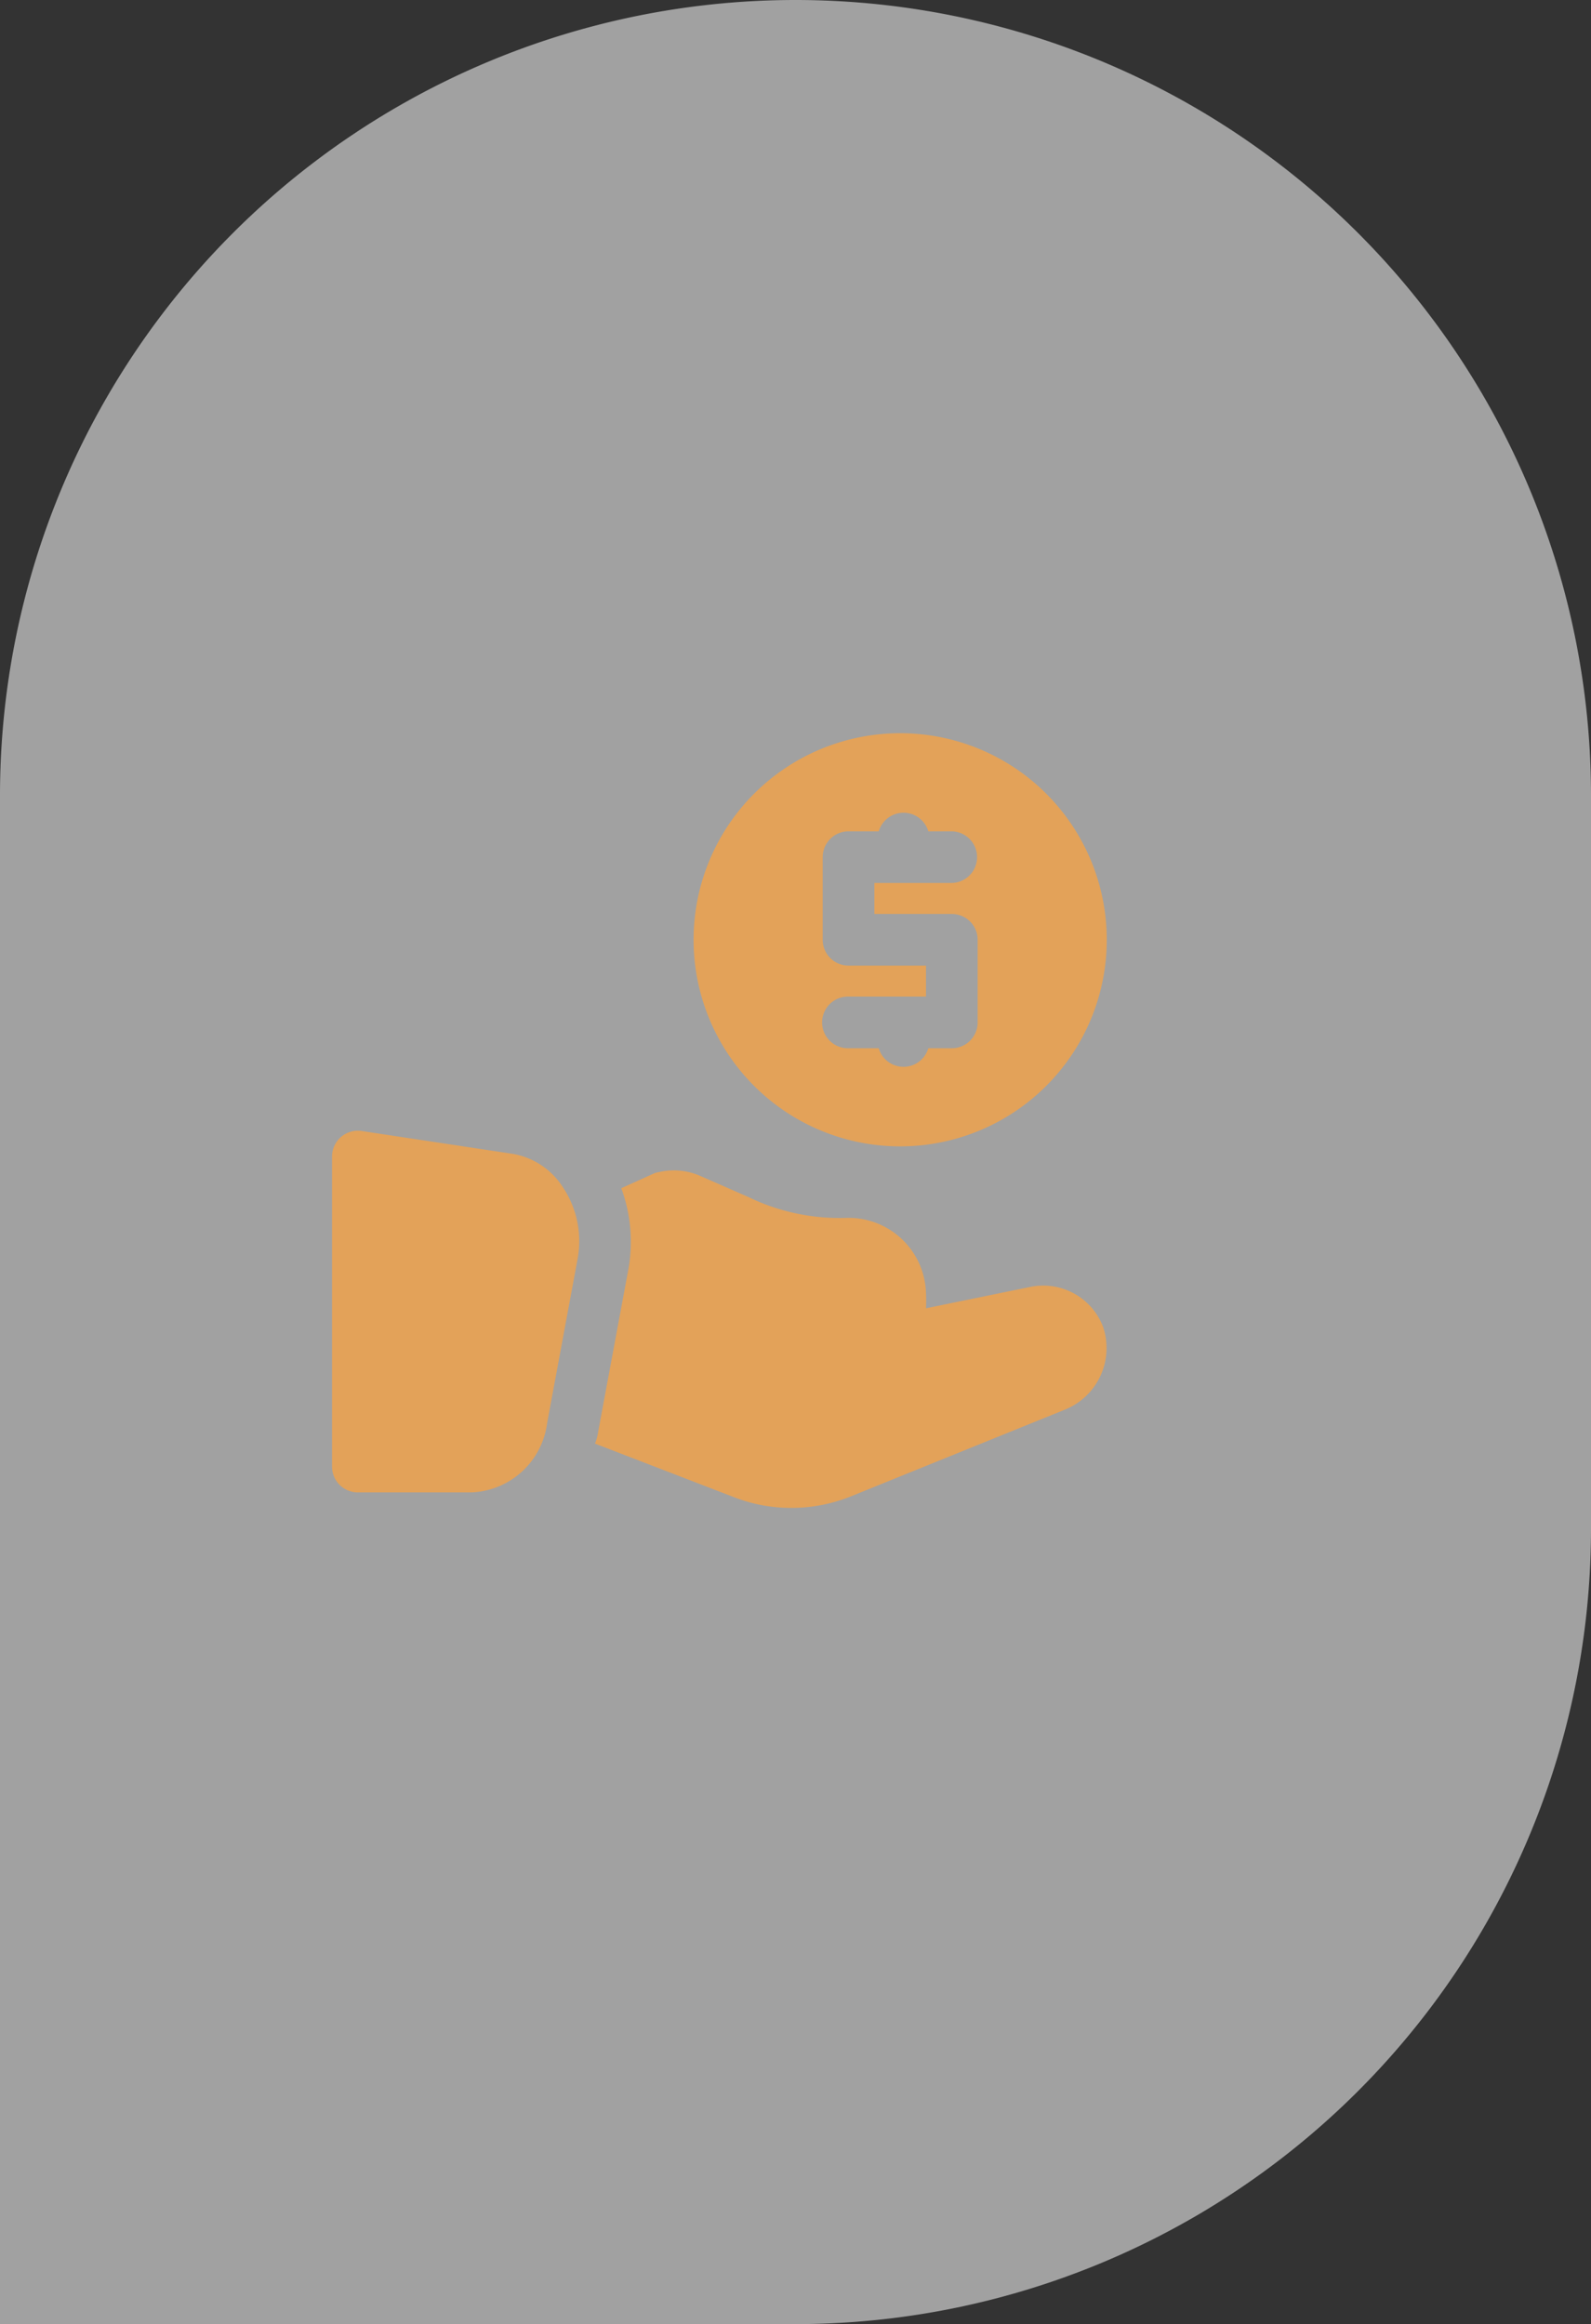
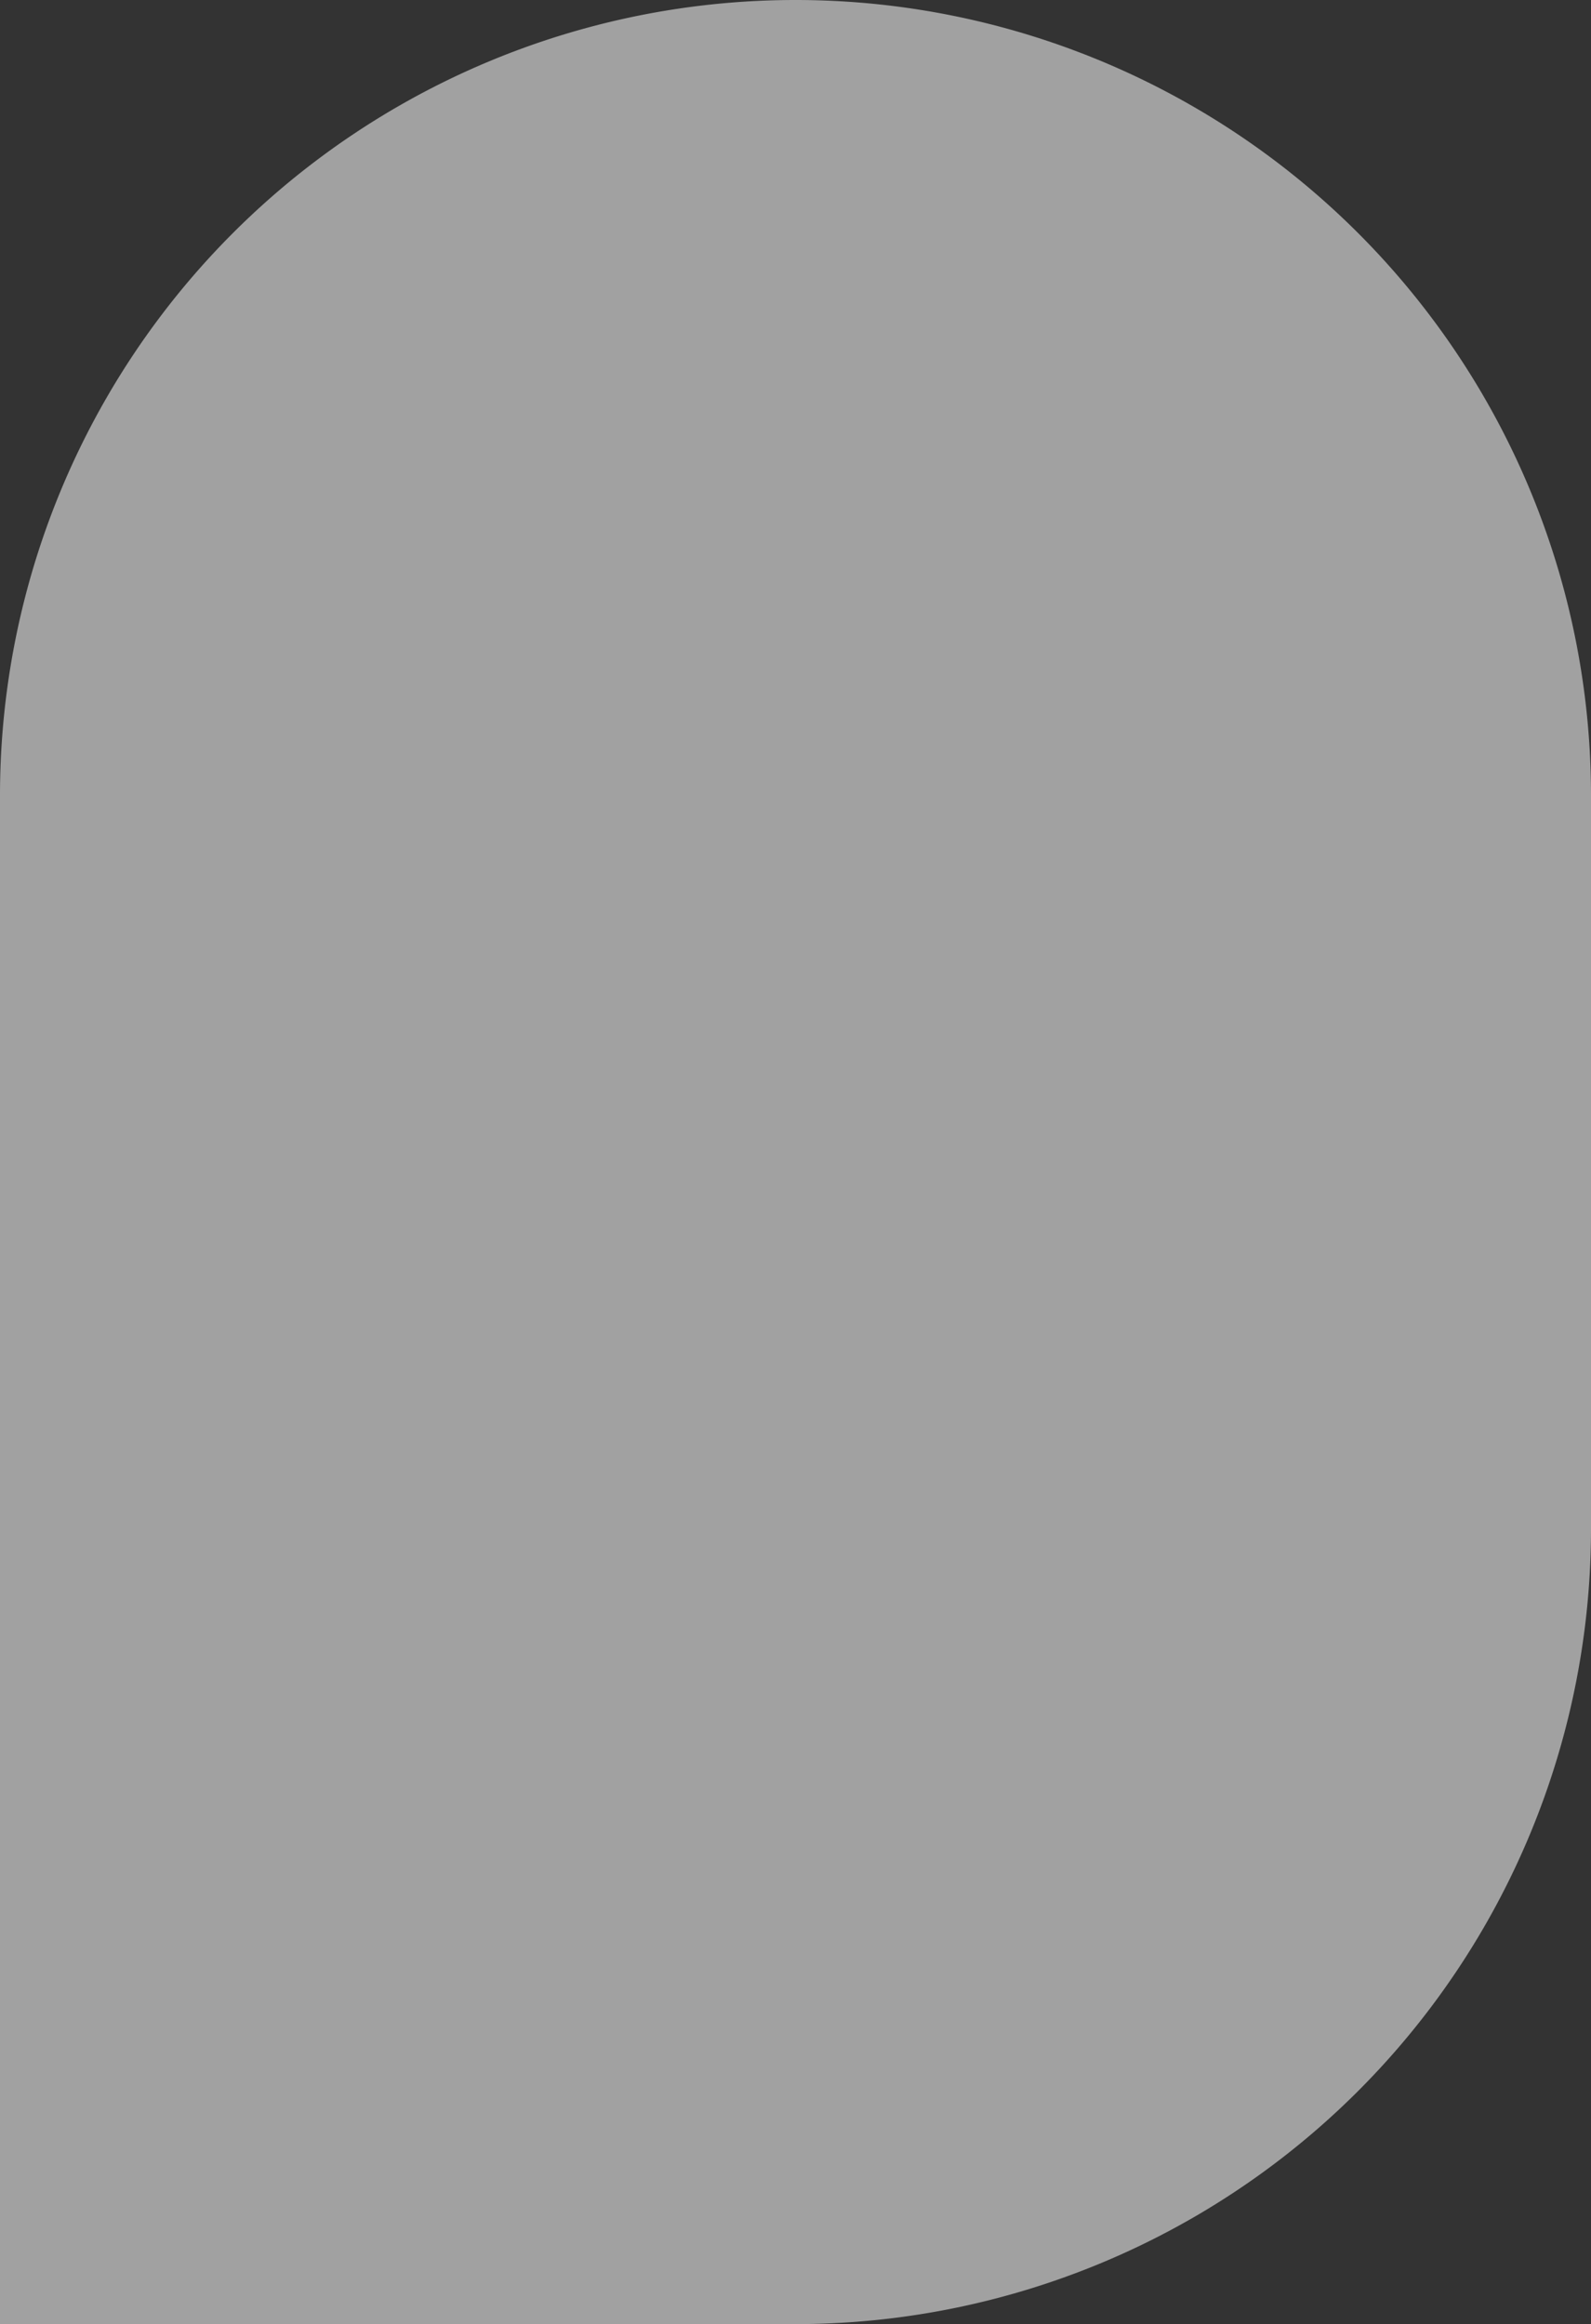
<svg xmlns="http://www.w3.org/2000/svg" width="115" height="168" viewBox="0 0 115 168">
  <rect x="0" y="0" width="115" height="168" fill="#333333" stroke="none" />
  <g id="Group_180694" data-name="Group 180694" transform="translate(-765 -3268)">
    <path id="Path_41035" data-name="Path 41035" d="M57.5,0A57.5,57.5,0,0,1,115,57.5v53A57.5,57.5,0,0,1,57.5,168H0V57.5A57.5,57.5,0,0,1,57.5,0Z" transform="translate(765 3268)" fill="#fff" opacity="0.54" />
    <g id="donation-2655641" transform="translate(788 3320)">
-       <path id="Path_11649" data-name="Path 11649" d="M42.067,30.867A14.933,14.933,0,1,0,27.133,15.933,14.933,14.933,0,0,0,42.067,30.867ZM38.333,17.8a1.867,1.867,0,0,1-1.867-1.867V9.96a1.867,1.867,0,0,1,1.867-1.867h2.184a1.867,1.867,0,0,1,3.584,0h1.7a1.867,1.867,0,0,1,0,3.733H40.2v2.24h5.6a1.867,1.867,0,0,1,1.867,1.867v5.973A1.867,1.867,0,0,1,45.8,23.773H44.1a1.867,1.867,0,0,1-3.584,0H38.333a1.867,1.867,0,1,1,0-3.733h5.6V17.8ZM56.739,43.933A4.629,4.629,0,0,0,51.4,41.04l-7.467,1.531a10.678,10.678,0,0,0,0-1.083,5.6,5.6,0,0,0-5.787-5.451h0a15.083,15.083,0,0,1-7.019-1.493L27.6,32.995a4.779,4.779,0,0,0-3.005-.261,1.232,1.232,0,0,0-.373.112l-2.315,1.045a11.2,11.2,0,0,1,.523,5.805l-2.2,11.835a3.366,3.366,0,0,1-.224.821L29.989,56.2a11.368,11.368,0,0,0,4.219.8,11.517,11.517,0,0,0,4.312-.84l15.475-6.272A4.8,4.8,0,0,0,56.739,43.933ZM14.067,31.408,3.2,29.765A1.867,1.867,0,0,0,1,31.613v22.4A1.867,1.867,0,0,0,2.867,55.88H11.08a5.749,5.749,0,0,0,5.469-5.021l2.2-11.853a7.019,7.019,0,0,0-1.139-5.3A5.376,5.376,0,0,0,14.067,31.408Z" transform="translate(0 0)" fill="#e3a259" />
-     </g>
+       </g>
  </g>
</svg>